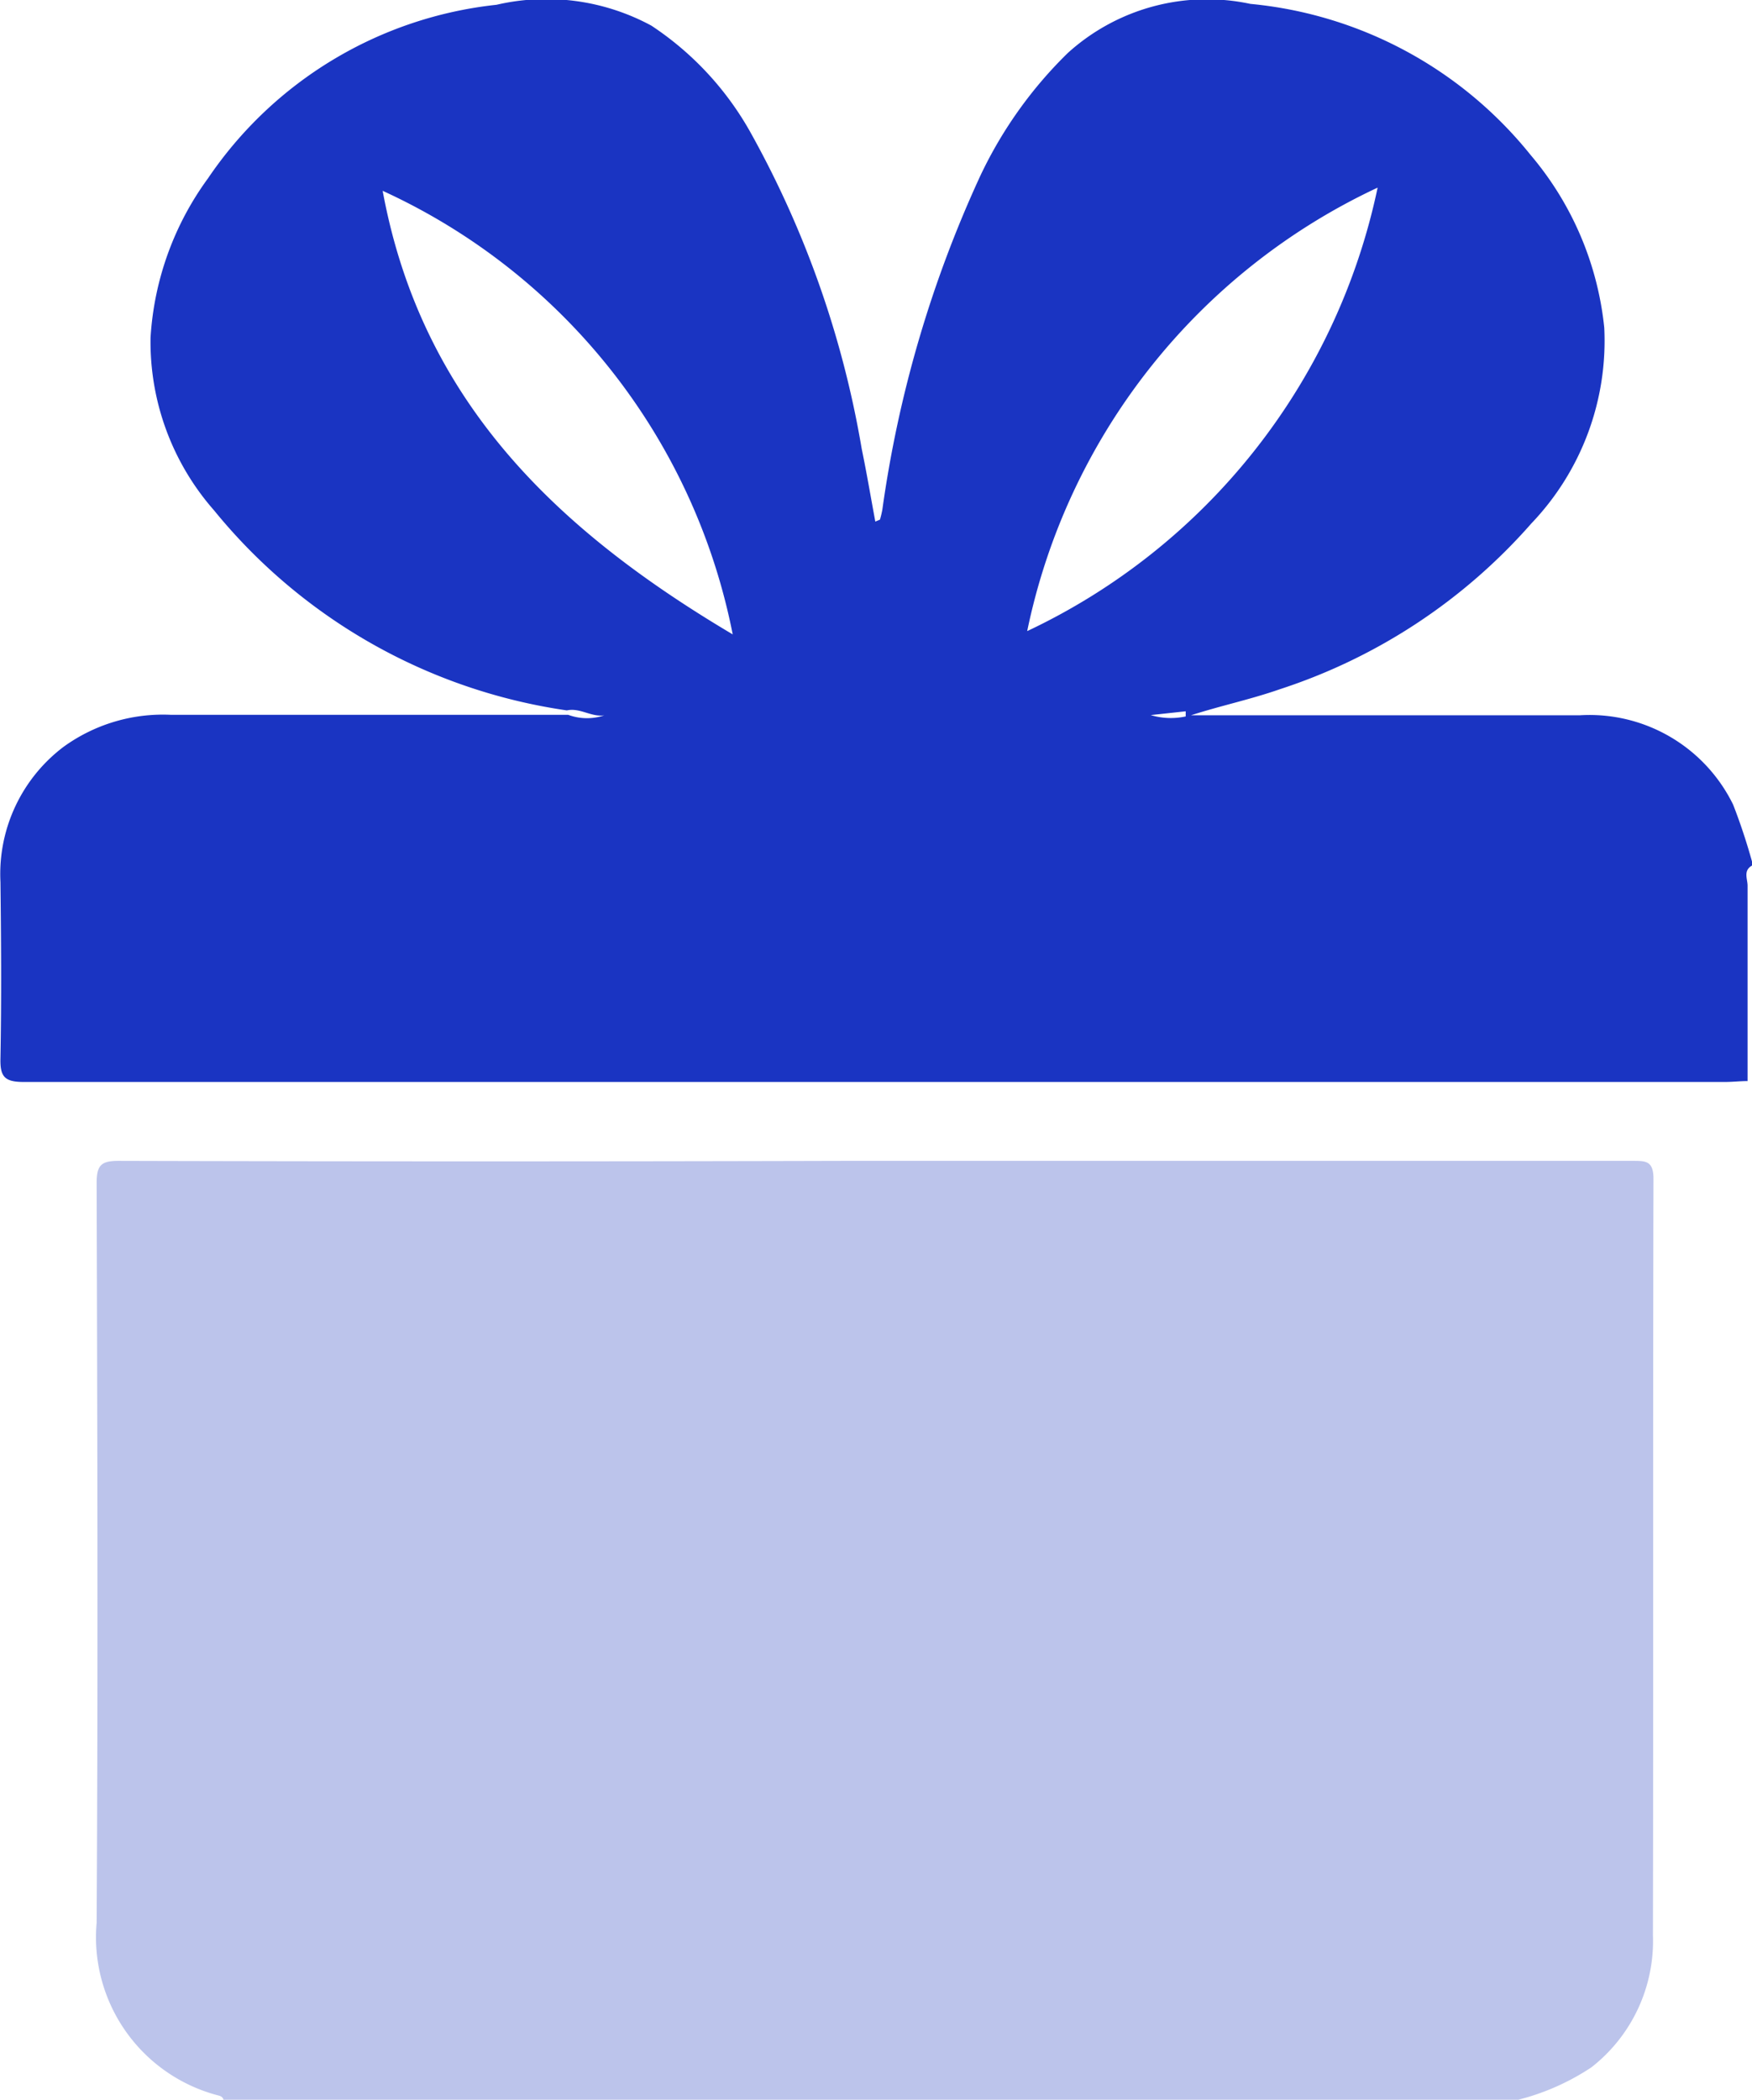
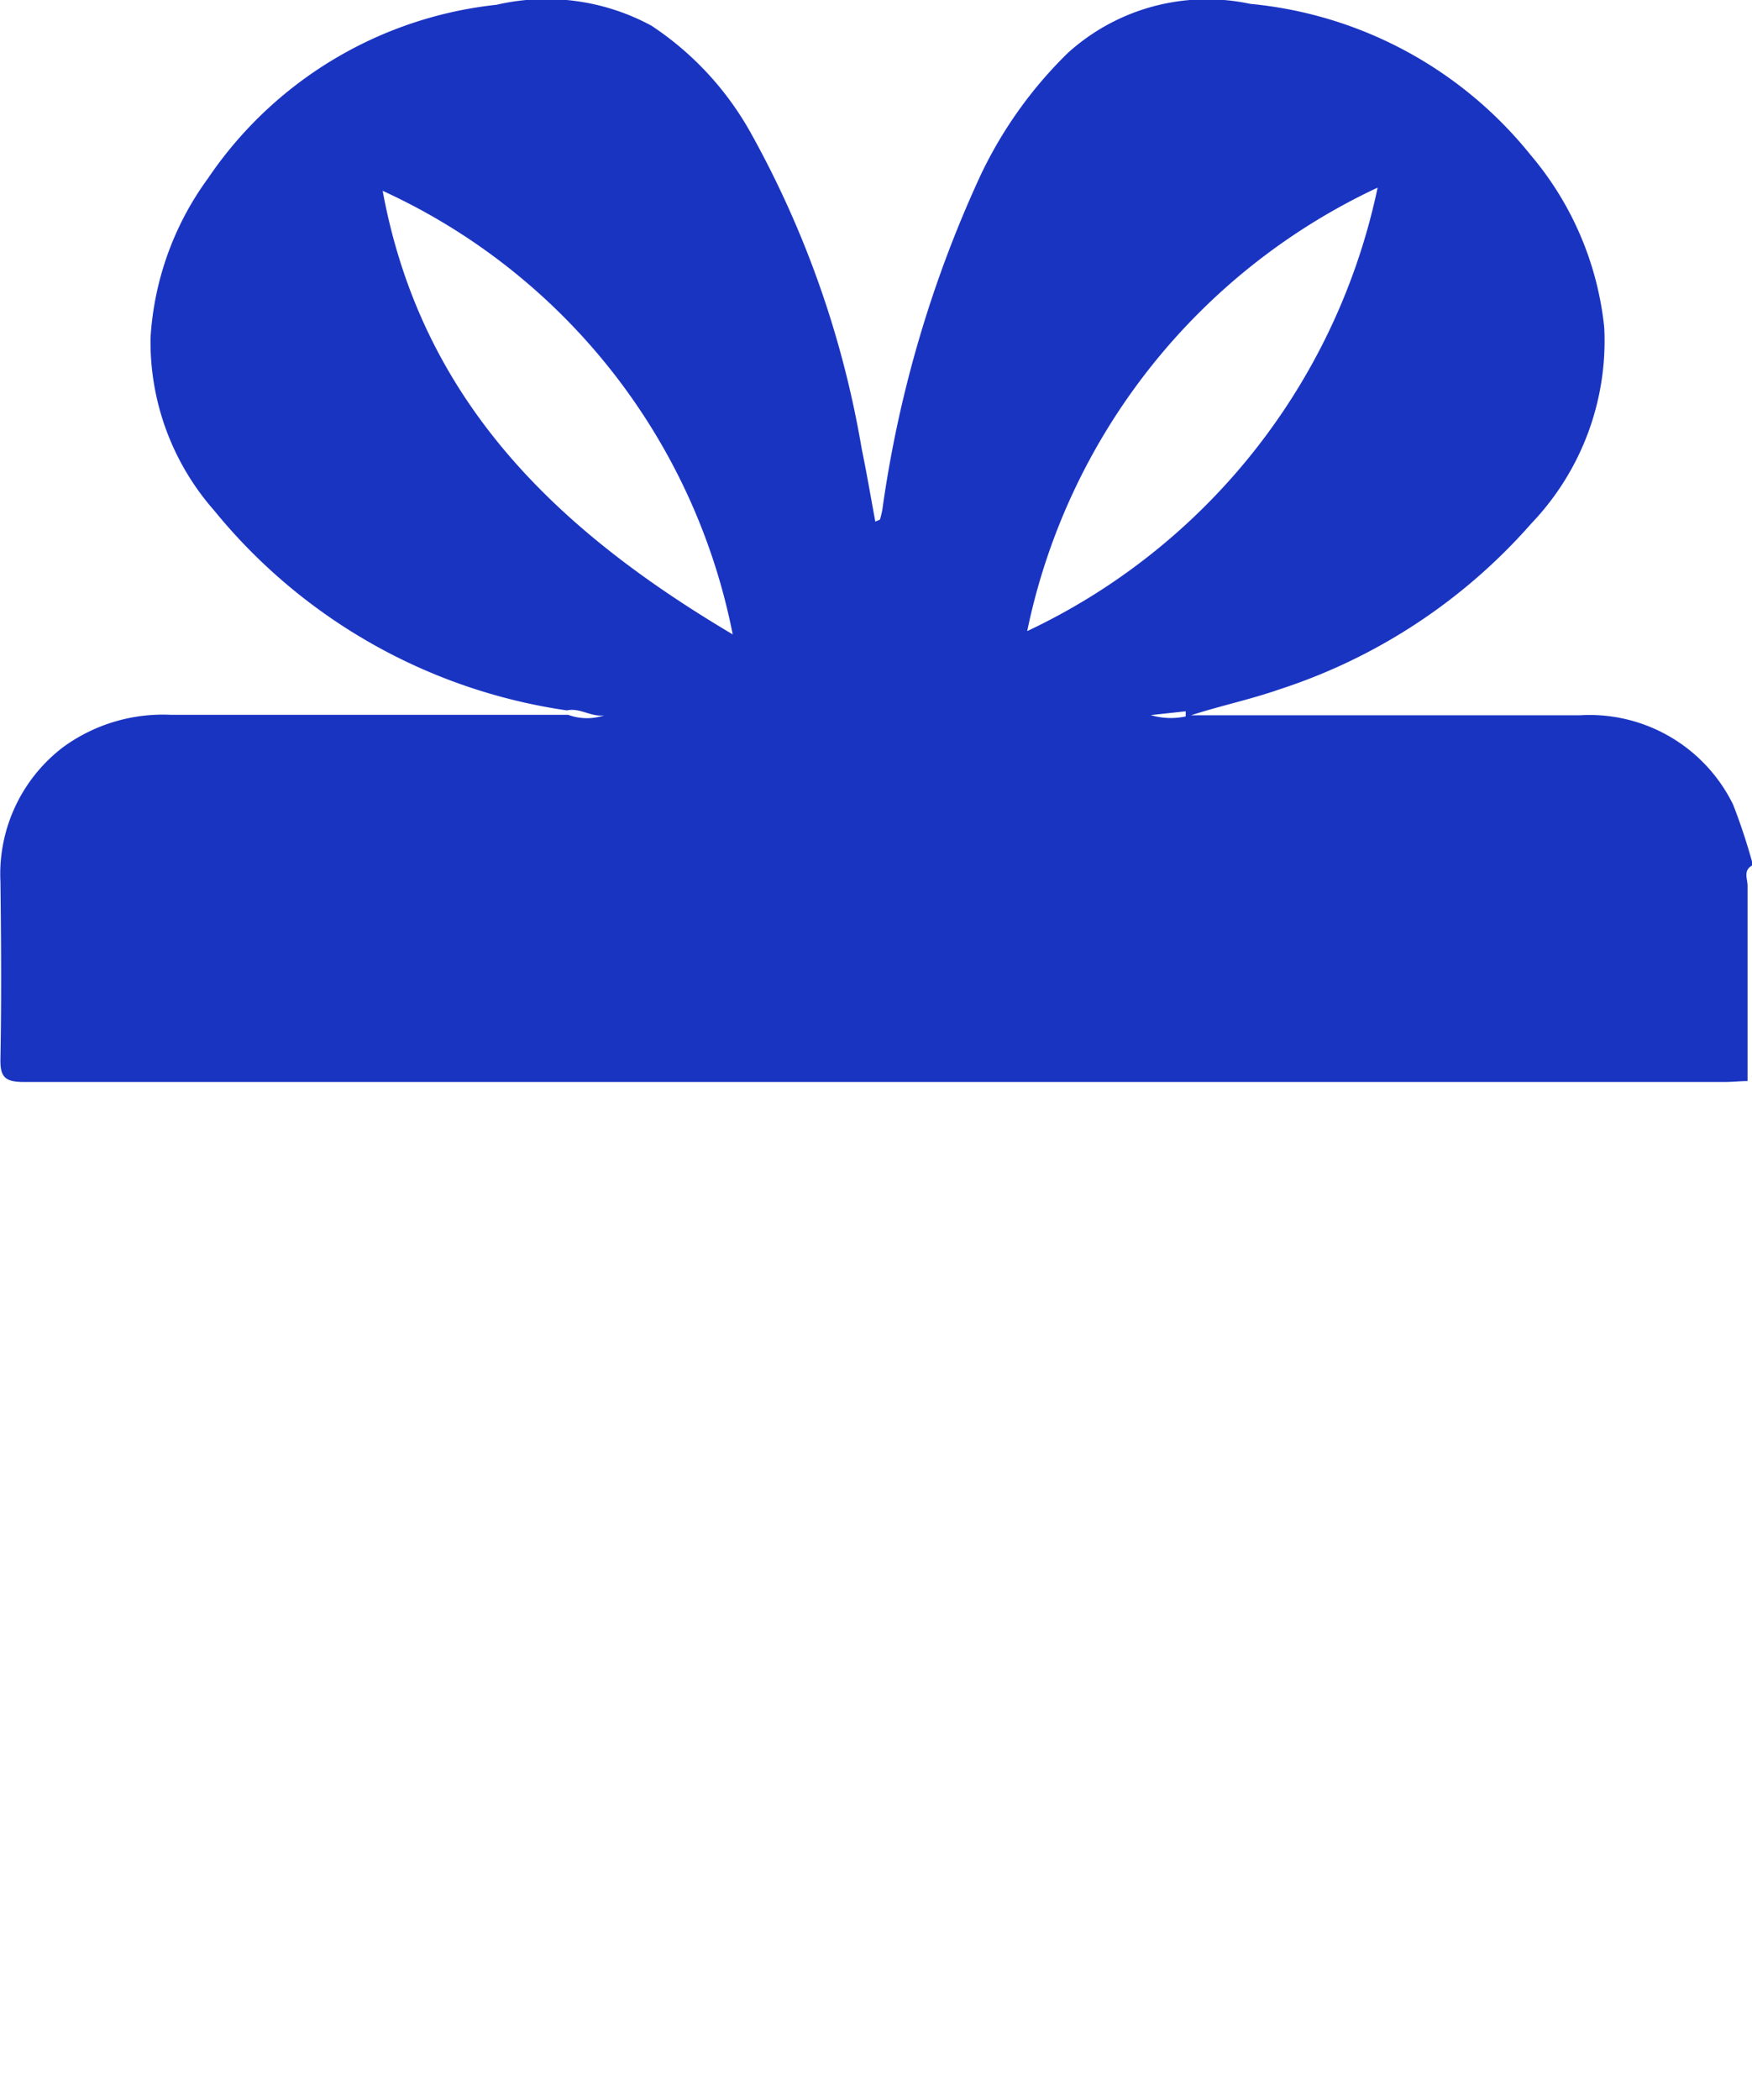
<svg xmlns="http://www.w3.org/2000/svg" width="19.435" height="23.288" viewBox="0 0 19.435 23.288">
  <g id="Group_973" data-name="Group 973" transform="translate(0)">
-     <path id="Path_1425" data-name="Path 1425" d="M1368.319,728.988h-14.364c-.009-.035-.036-.042-.067-.05a1.812,1.812,0,0,1-1.34-1.912c.016-2.736.008-5.471,0-8.206,0-.2.053-.246.25-.245q4.011.011,8.021,0,4.384,0,8.77,0c.144,0,.229,0,.229.2-.007,2.8,0,5.592-.006,8.388a1.778,1.778,0,0,1-.683,1.466A2.646,2.646,0,0,1,1368.319,728.988Z" transform="translate(-1351.476 -705.7)" fill="#bcc4eb" />
    <path id="Path_1426" data-name="Path 1426" d="M1370.009,704.428v.045c-.1.056-.049.149-.049.223,0,.722,0,1.444,0,2.167-.083,0-.166.01-.249.01h-9.562q-4.656,0-9.313,0c-.213,0-.262-.06-.257-.263.012-.651.008-1.3,0-1.954a1.768,1.768,0,0,1,.7-1.5,1.879,1.879,0,0,1,1.192-.355l4.406,0a.6.6,0,0,0,.4.006c-.145.021-.269-.087-.415-.055a6.189,6.189,0,0,1-3.913-2.218,2.831,2.831,0,0,1-.705-1.916,3.329,3.329,0,0,1,.638-1.768,4.434,4.434,0,0,1,3.2-1.924,2.45,2.45,0,0,1,1.717.231,3.416,3.416,0,0,1,1.1,1.184,10.952,10.952,0,0,1,1.234,3.51c.055.265.1.533.151.807.04-.018.052-.02.052-.024a1.058,1.058,0,0,0,.026-.109,13.164,13.164,0,0,1,1.088-3.705,4.721,4.721,0,0,1,.97-1.36,2.3,2.3,0,0,1,2.024-.544,4.533,4.533,0,0,1,3.11,1.677,3.513,3.513,0,0,1,.816,1.913,2.931,2.931,0,0,1-.809,2.173,6.306,6.306,0,0,1-2.789,1.838c-.323.113-.657.183-.986.289h4.314a1.773,1.773,0,0,1,1.7.992A6.6,6.6,0,0,1,1370.009,704.428Zm-8.039-2.556a7.038,7.038,0,0,0,3.886-4.918A6.993,6.993,0,0,0,1361.969,701.871Zm-7.151-4.882c.432,2.345,1.948,3.772,3.883,4.919A6.869,6.869,0,0,0,1354.818,696.989Zm8.52,5.814a.781.781,0,0,0,.388.015l0-.057Z" transform="translate(-1350.574 -694.873)" fill="#1a34c2" />
  </g>
</svg>